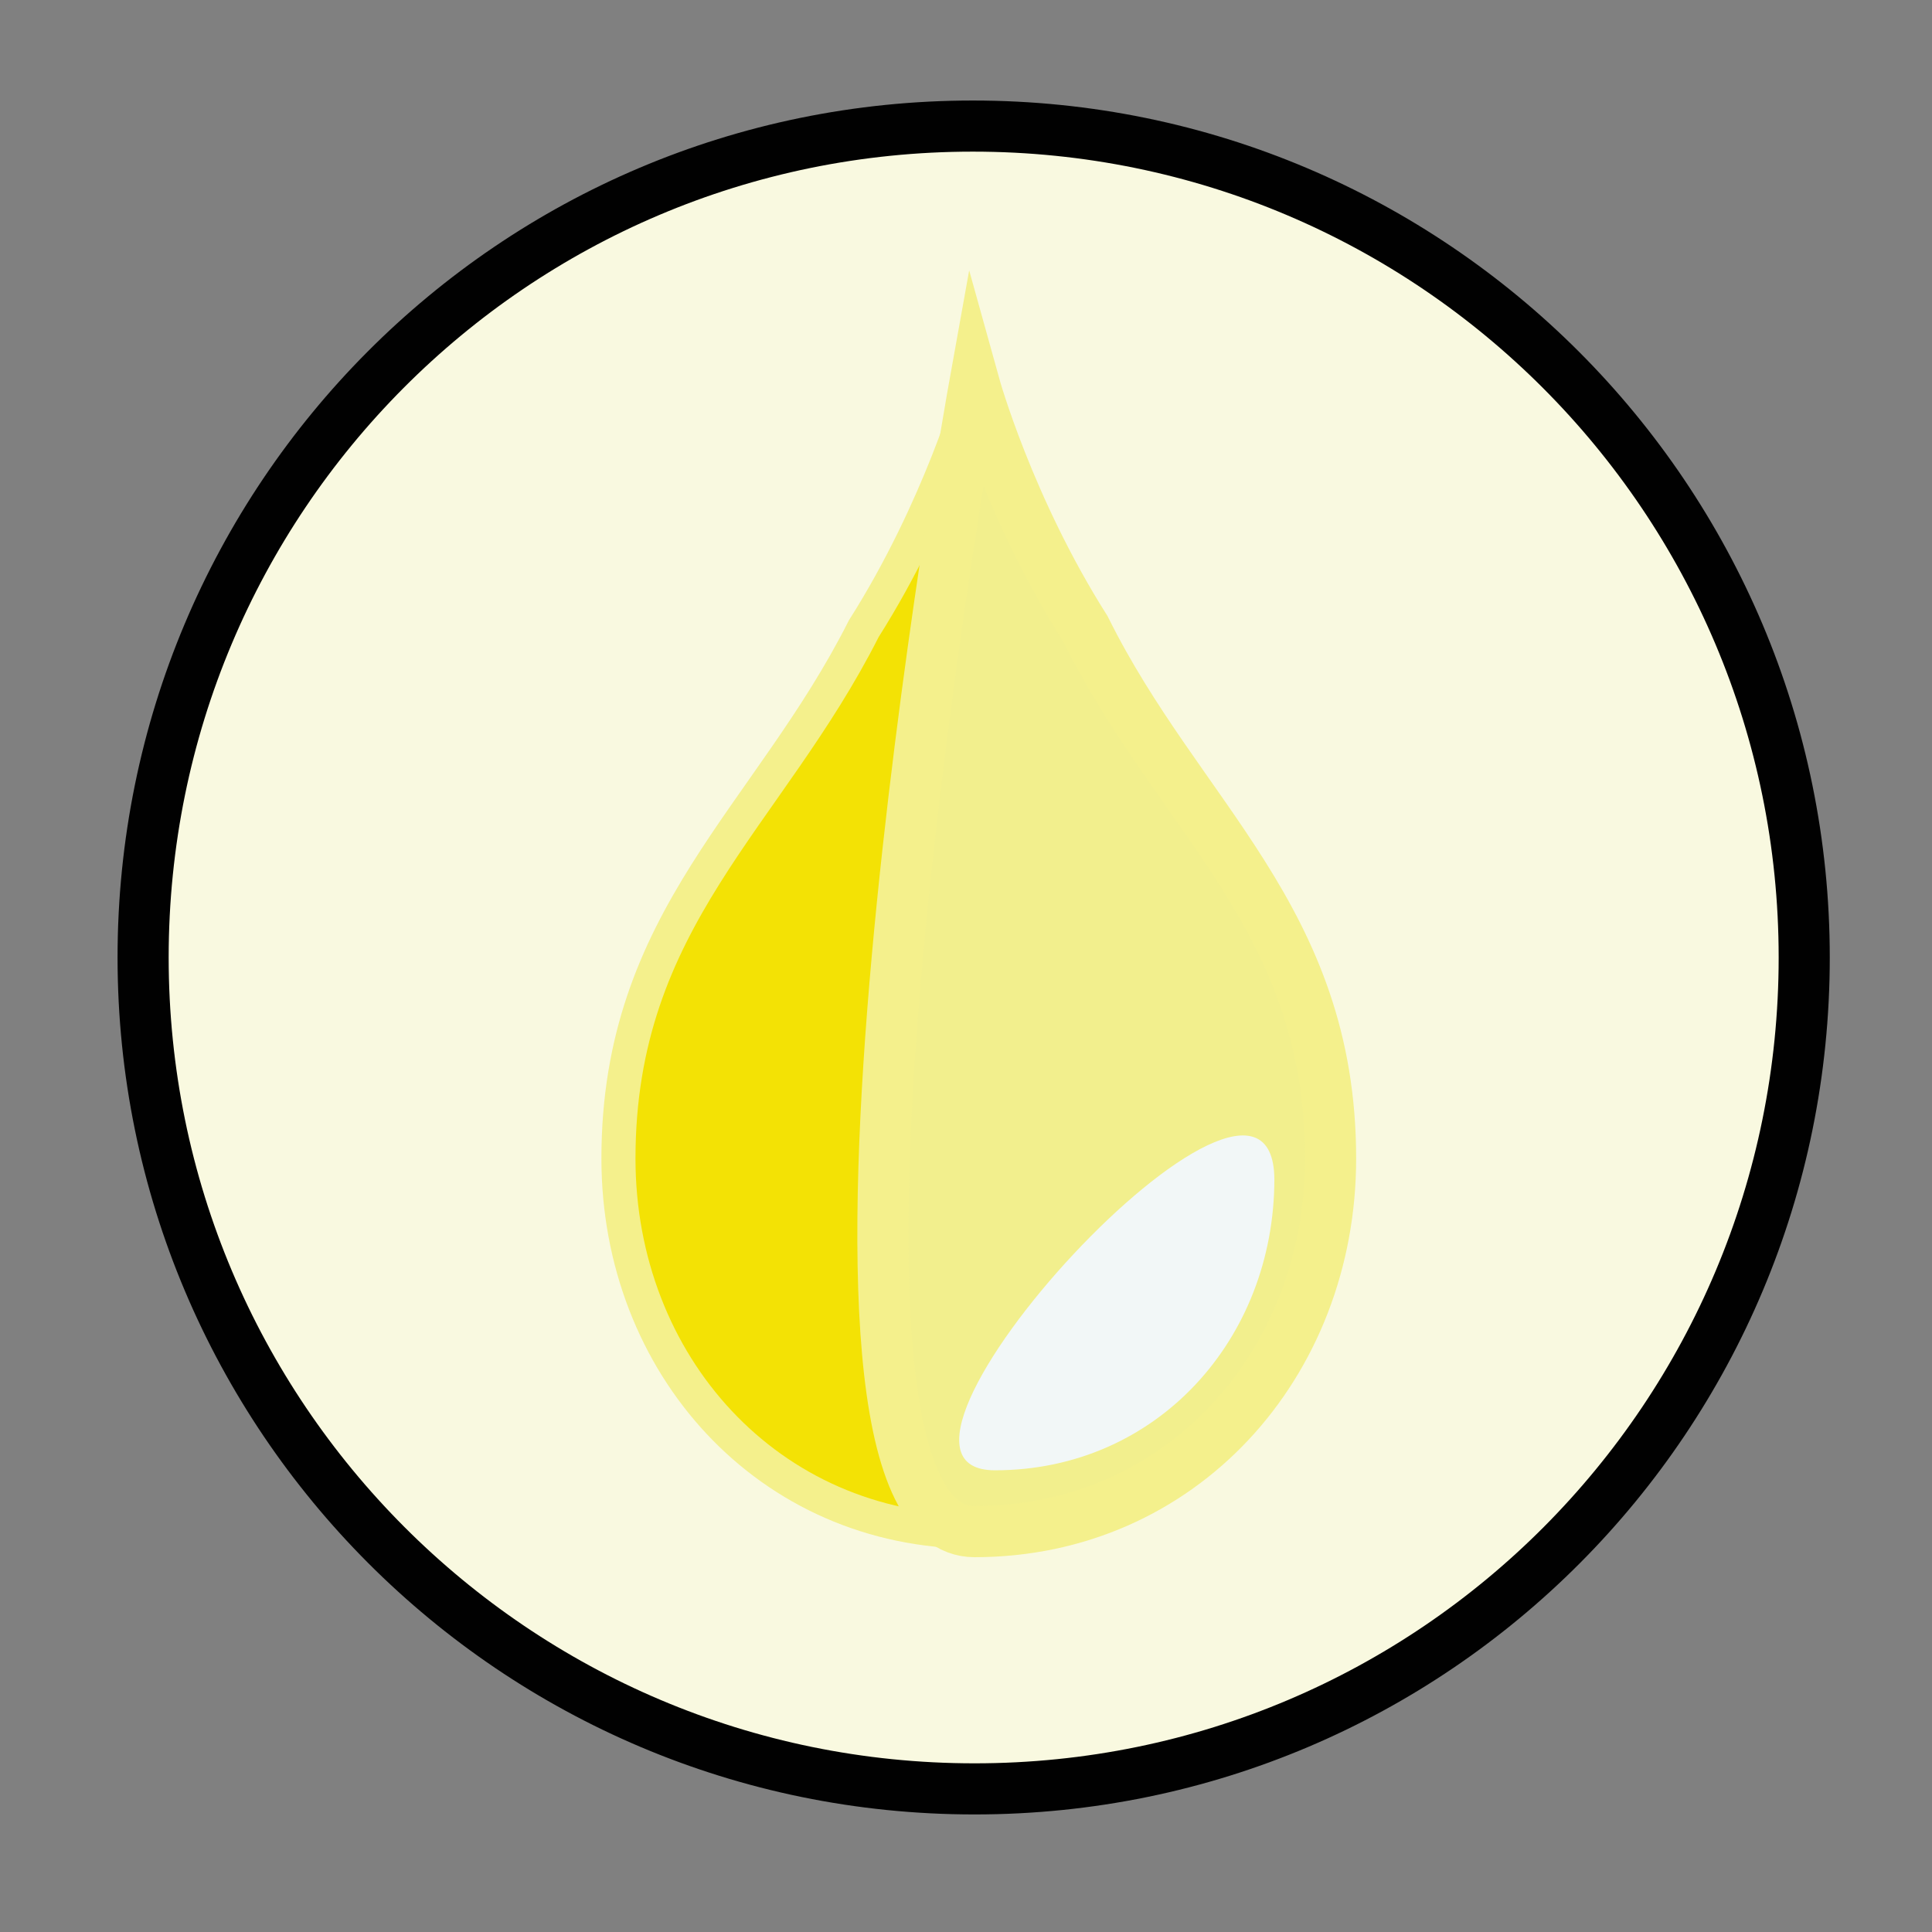
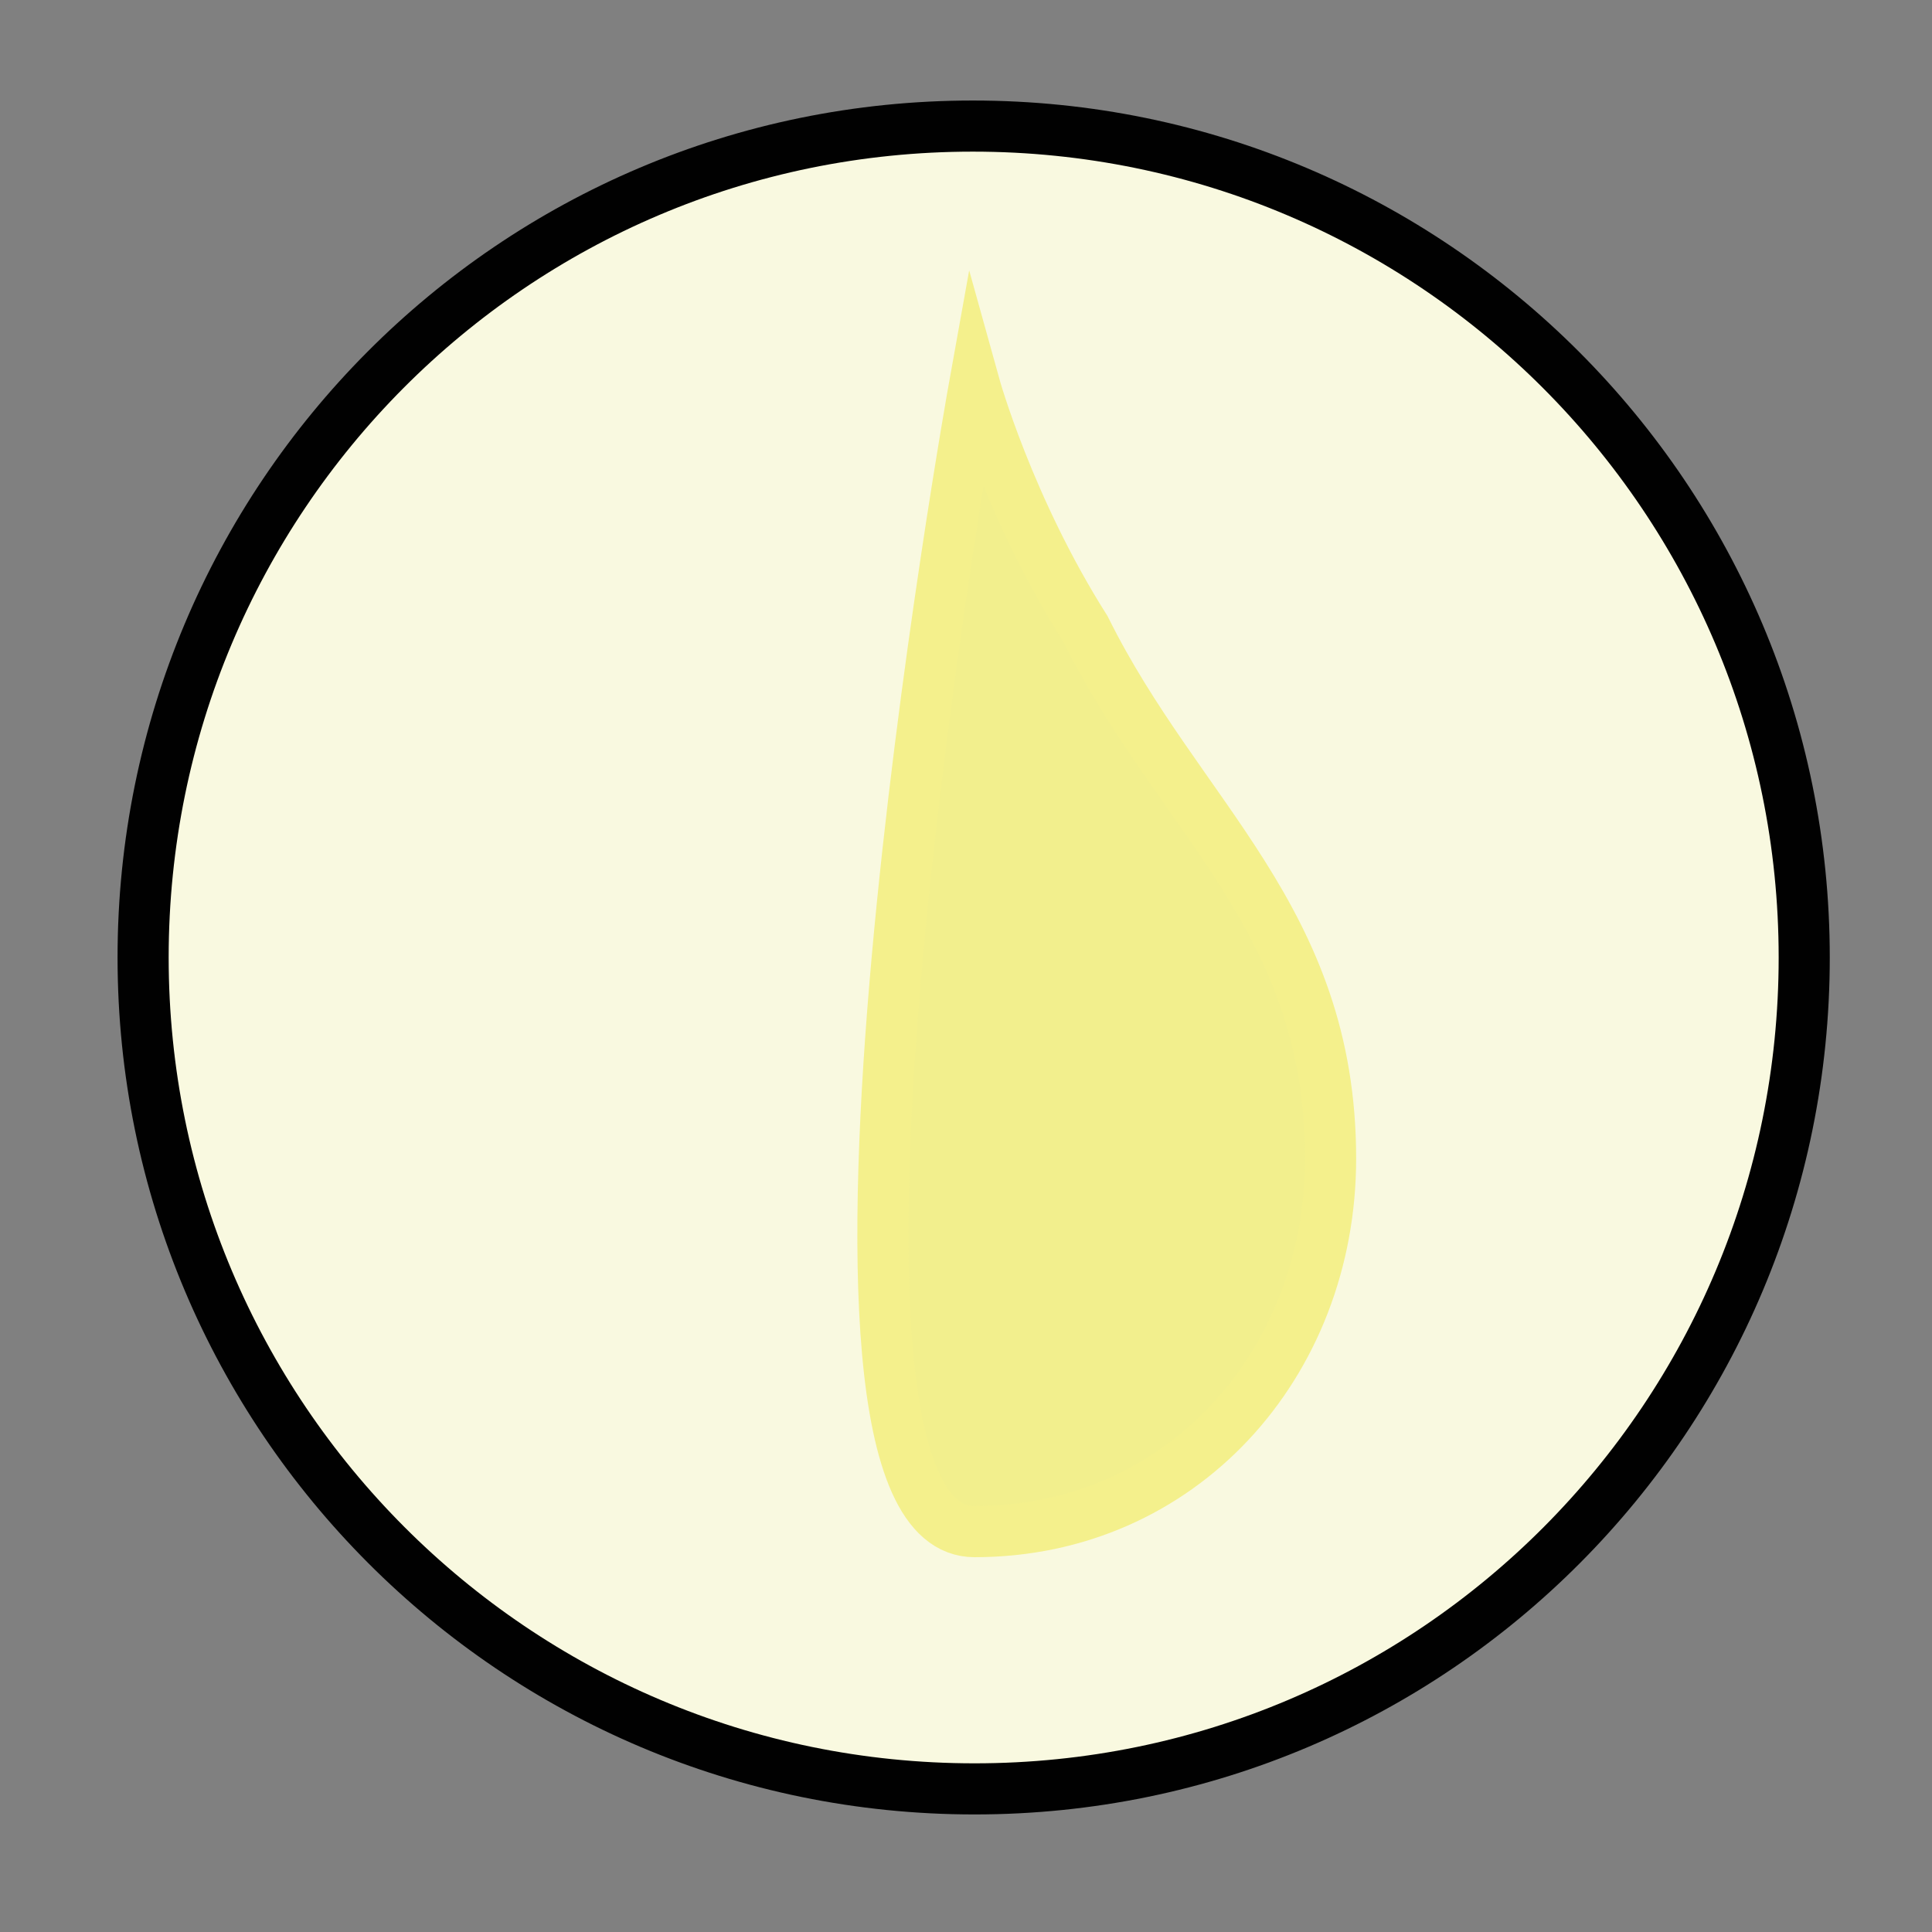
<svg xmlns="http://www.w3.org/2000/svg" version="1.1" id="Layer_1" x="0px" y="0px" viewBox="0 0 113.4 113.4" style="enable-background:new 0 0 113.4 113.4;" xml:space="preserve">
  <rect x="0" y="0" width="113.4" height="113.4" fill="#808080" stroke="none" />
  <style type="text/css">
	.st0{fill:#F9F9E0;stroke:#010101;stroke-width:3;stroke-miterlimit:10;}
	.st1{fill:#F3E205;stroke:#F4F08C;stroke-width:2;stroke-miterlimit:10;}
	.st2{fill:#F2EF8D;stroke:#F4F08C;stroke-width:3;stroke-miterlimit:10;}
	.st3{fill:#F2F7F7;}
</style>
  <path class="st0" d="M105.9,56.2c0-26.9-21.8-48.8-48.8-48.8S8.4,29.3,8.4,56.2S30.2,105,57.2,105S105.9,83.1,105.9,56.2z" />
-   <path class="st1" d="M63.7,36.9c-4.5-7.1-6.5-14.3-6.5-14.3l0,0c0,0-2,7.2-6.5,14.3C45.1,48,36.3,53.9,36.3,68  c0,12.1,8.8,21.9,20.9,21.9l0,0c12.1,0,20.9-9.8,20.9-21.9C78.1,53.9,69.2,48,63.7,36.9z" />
  <path class="st2" d="M63.7,36.9c-4.5-7.1-6.5-14.3-6.5-14.3s-12.1,67.3,0,67.3l0,0c12.1,0,20.9-9.8,20.9-21.9  C78.1,53.9,69.2,48,63.7,36.9z" />
-   <path class="st3" d="M58.4,86.3L58.4,86.3c9.5,0,16.4-7.7,16.4-17.1C74.7,58.2,48.9,86.3,58.4,86.3z" />
</svg>